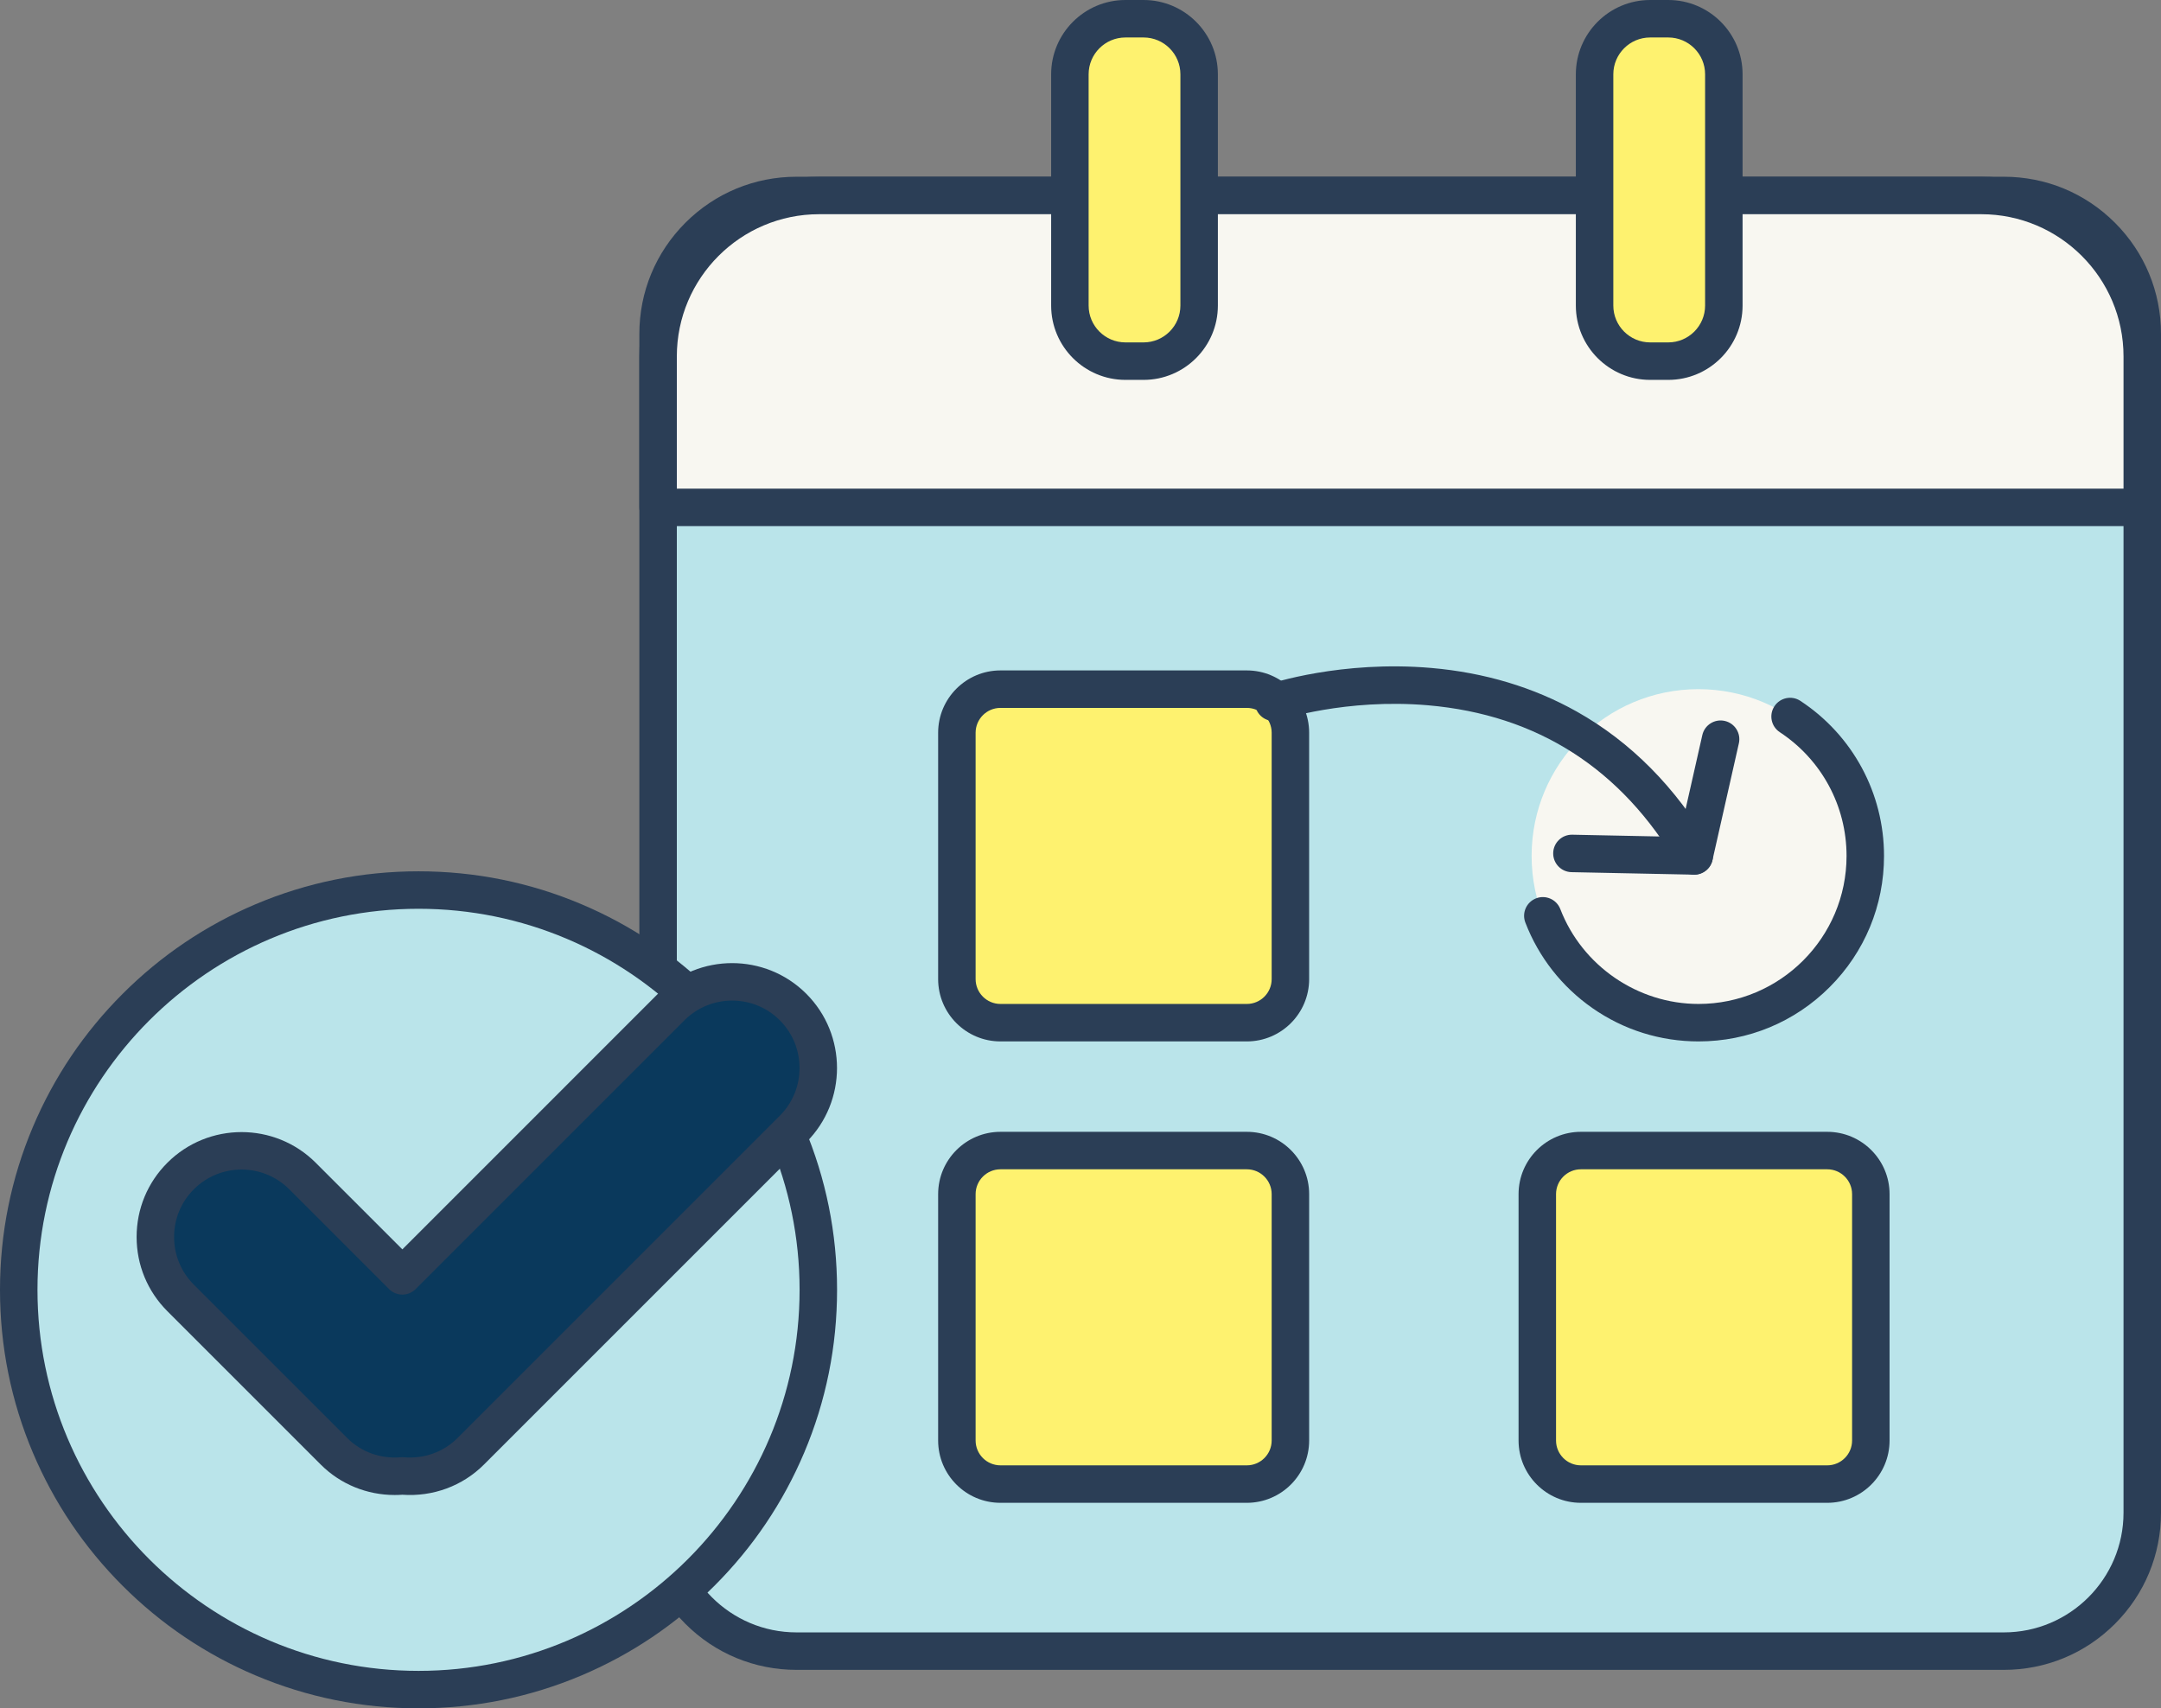
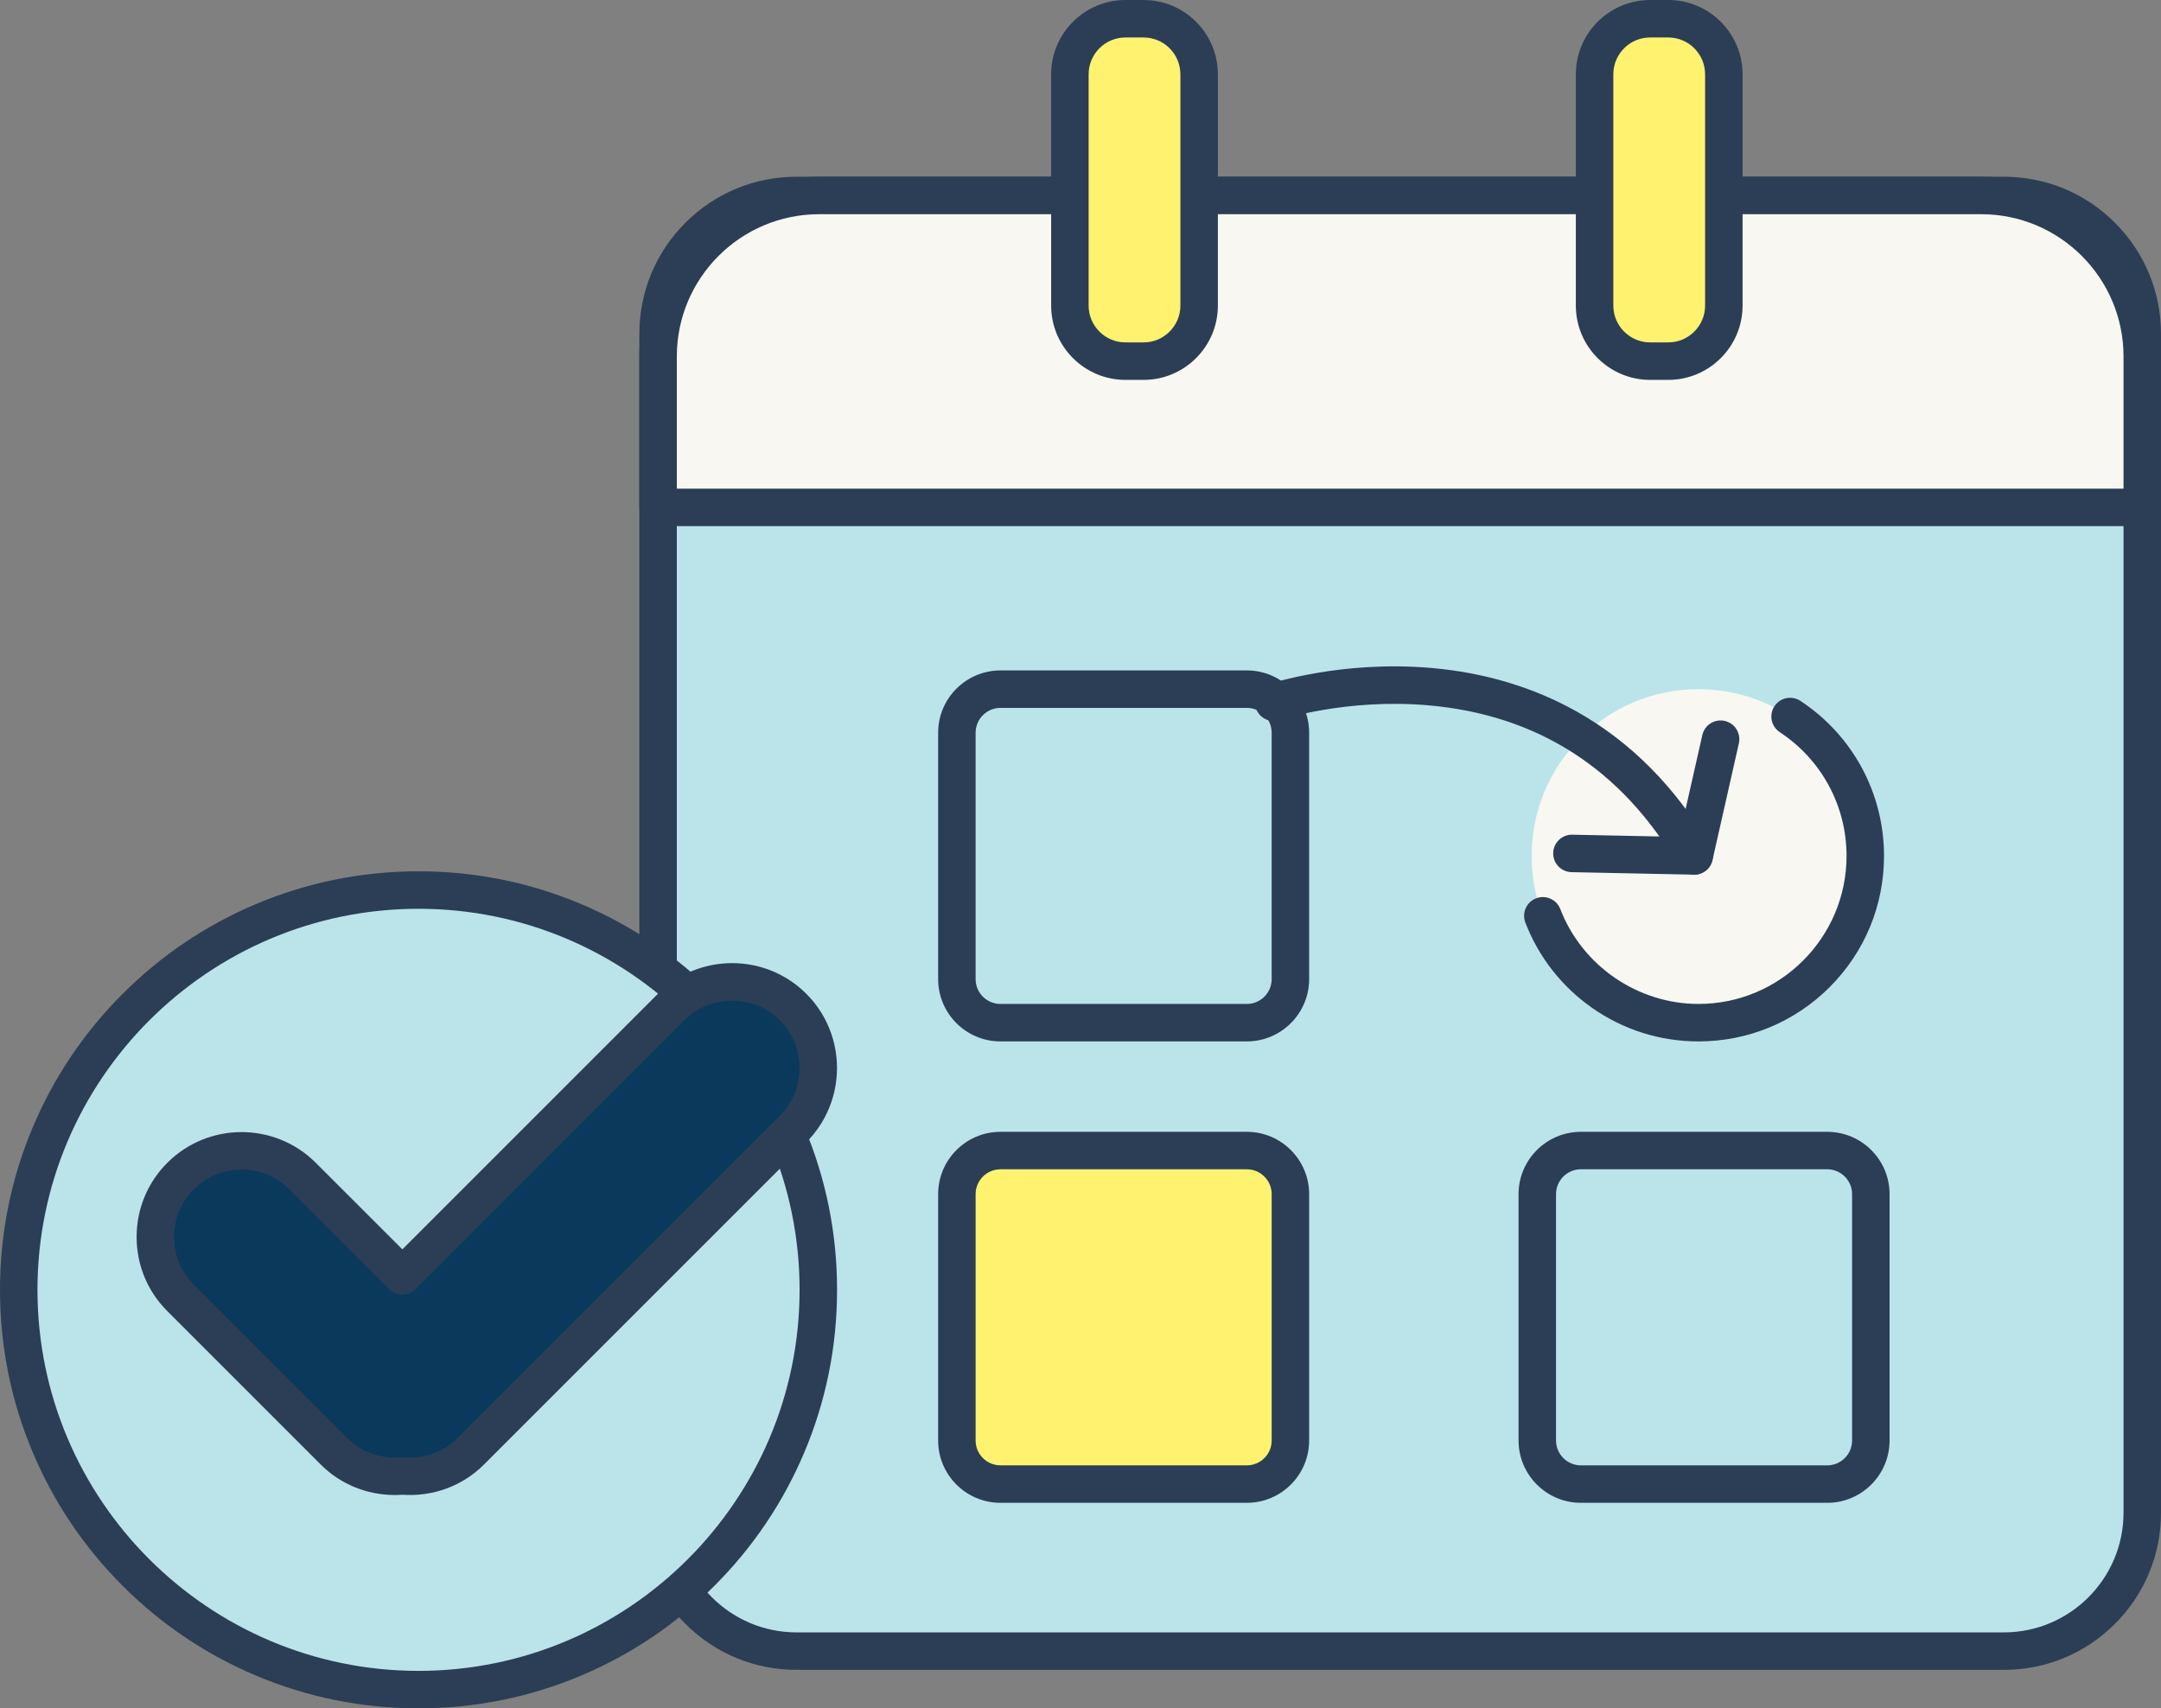
<svg xmlns="http://www.w3.org/2000/svg" fill="#000000" height="2371.7" preserveAspectRatio="xMidYMid meet" version="1" viewBox="500.0 500.0 3000.0 2371.7" width="3000" zoomAndPan="magnify">
  <rect x="500.0" y="500.0" width="3000.0" height="2371.7" fill="#808080" stroke="none" />
  <g>
    <g>
      <g>
        <g>
          <g id="change1_1">
            <path d="M3281.817,2792.248H1605.763c-106.133,0-192.171-86.038-192.171-192.171V963.545 c0-106.133,86.037-192.171,192.171-192.171h1676.055c106.133,0,192.171,86.037,192.171,192.171v1636.533 C3473.988,2706.211,3387.951,2792.248,3281.817,2792.248z" fill="#bae4ea" />
          </g>
          <g id="change2_4">
            <path d="M3281.817,2818.26H1605.763c-58.279,0-113.069-22.695-154.278-63.905 c-41.209-41.209-63.905-95.999-63.905-154.278V963.545c0-58.279,22.695-113.069,63.905-154.278 c41.21-41.209,95.999-63.905,154.278-63.905h1676.055c58.278,0,113.069,22.695,154.278,63.905 c41.21,41.209,63.905,95.999,63.905,154.278v1636.533c0,58.279-22.695,113.069-63.905,154.278 C3394.886,2795.566,3340.095,2818.26,3281.817,2818.26z M1605.763,797.385c-91.621,0-166.159,74.539-166.159,166.159v1636.533 c0,91.621,74.538,166.159,166.159,166.159h1676.055c91.621,0,166.159-74.539,166.159-166.159V963.545 c0-91.621-74.54-166.159-166.159-166.159L1605.763,797.385L1605.763,797.385z" fill="#2b3e56" />
          </g>
        </g>
        <g>
          <g id="change3_3">
            <path d="M1413.592,994.873c0-123.435,100.063-223.499,223.498-223.499h1613.4 c123.435,0,223.499,100.063,223.499,223.499v209.522H1413.592V994.873z" fill="#f8f7f1" />
          </g>
          <g id="change2_8">
            <path d="M3473.988,1230.406H1413.592c-14.366,0-26.012-11.646-26.012-26.012V994.873 c0-66.646,25.953-129.304,73.08-176.43s109.783-73.08,176.43-73.08H3250.49c66.646,0,129.304,25.953,176.431,73.08 c47.126,47.126,73.079,109.784,73.079,176.43v209.522C3500,1218.76,3488.354,1230.406,3473.988,1230.406z M1439.603,1178.382 h2008.374V994.872c0-108.895-88.593-197.487-197.487-197.487H1637.09c-108.894,0-197.487,88.592-197.487,197.487V1178.382z" fill="#2b3e56" />
          </g>
        </g>
        <g>
          <g id="change4_3">
            <path d="M2087.557,1001.377h-25.152c-42.429,0-77.144-34.715-77.144-77.144V603.155 c0-42.429,34.715-77.144,77.144-77.144h25.152c42.429,0,77.144,34.715,77.144,77.144v321.077 C2164.701,966.662,2129.986,1001.377,2087.557,1001.377z" fill="#fef26f" />
          </g>
          <g id="change2_3">
            <path d="M2087.557,1027.388h-25.152c-56.88,0-103.155-46.275-103.155-103.156V603.155 c0-56.88,46.275-103.155,103.155-103.155h25.152c56.88,0,103.156,46.275,103.156,103.155v321.077 C2190.713,981.113,2144.437,1027.388,2087.557,1027.388z M2062.404,552.022c-28.194,0-51.133,22.938-51.133,51.133v321.077 c0,28.194,22.938,51.133,51.133,51.133h25.152c28.195,0,51.133-22.938,51.133-51.133V603.155 c0-28.194-22.938-51.133-51.133-51.133H2062.404z" fill="#2b3e56" />
          </g>
        </g>
        <g>
          <g id="change4_4">
            <path d="M2815.969,1001.377h-25.152c-42.429,0-77.144-34.715-77.144-77.144V603.155 c0-42.429,34.715-77.144,77.144-77.144h25.152c42.429,0,77.144,34.715,77.144,77.144v321.077 C2893.112,966.662,2858.398,1001.377,2815.969,1001.377z" fill="#fef26f" />
          </g>
          <g id="change2_9">
            <path d="M2815.968,1027.388h-25.152c-56.88,0-103.156-46.275-103.156-103.156V603.155 c0-56.88,46.276-103.155,103.156-103.155h25.152c56.88,0,103.156,46.275,103.156,103.155v321.077 C2919.124,981.113,2872.848,1027.388,2815.968,1027.388z M2790.816,552.022c-28.195,0-51.133,22.938-51.133,51.133v321.077 c0,28.194,22.938,51.133,51.133,51.133h25.152c28.195,0,51.133-22.938,51.133-51.133V603.155 c0-28.194-22.938-51.133-51.133-51.133H2790.816z" fill="#2b3e56" />
          </g>
        </g>
      </g>
      <g id="change3_1">
        <circle cx="2857.769" cy="1688.265" fill="#f8f7f1" r="231.511" />
      </g>
      <g>
        <g id="change3_2">
          <path d="M2985.087,1494.744c62.884,41.39,104.392,112.608,104.392,193.521l0,0 c0,127.86-103.651,231.511-231.511,231.511l0,0c-98.548,0-182.716-61.575-216.127-148.352L2985.087,1494.744z" fill="#f8f7f1" />
        </g>
        <g id="change2_5">
          <path d="M2857.968,1945.788c-53.071,0-104.04-16.02-147.394-46.327 c-42.349-29.605-74.51-70.647-93.008-118.69c-5.162-13.407,1.522-28.459,14.928-33.621c13.404-5.161,28.459,1.521,33.621,14.928 c30.326,78.766,107.427,131.687,191.853,131.687c113.313,0,205.499-92.187,205.499-205.499 c0-69.373-34.648-133.595-92.682-171.793c-11.999-7.899-15.325-24.029-7.426-36.028c7.898-11.999,24.029-15.326,36.028-7.426 c72.699,47.851,116.102,128.318,116.102,215.247c0,68.787-26.787,133.457-75.427,182.096 C2991.424,1919.001,2926.754,1945.788,2857.968,1945.788z" fill="#2b3e56" />
        </g>
      </g>
      <g>
        <g id="change4_1">
-           <path d="M2230.913,1919.775h-342.042c-33.407,0-60.49-27.082-60.49-60.491v-342.041 c0-33.407,27.082-60.49,60.49-60.49h342.041c33.407,0,60.49,27.082,60.49,60.49v342.041 C2291.403,1892.693,2264.321,1919.775,2230.913,1919.775z" fill="#fef26f" />
-         </g>
+           </g>
        <g id="change2_1">
          <path d="M2230.913,1945.788h-342.042c-47.697,0-86.502-38.804-86.502-86.502v-342.041 c0-47.697,38.805-86.502,86.502-86.502h342.041c47.697,0,86.501,38.805,86.501,86.502v342.041 C2317.414,1906.983,2278.61,1945.788,2230.913,1945.788z M1888.872,1482.766c-19.012,0-34.479,15.467-34.479,34.479v342.041 c0,19.011,15.467,34.479,34.479,34.479h342.041c19.011,0,34.478-15.467,34.478-34.479v-342.041 c0-19.012-15.467-34.479-34.478-34.479H1888.872z" fill="#2b3e56" />
        </g>
      </g>
      <g>
        <g id="change4_2">
          <path d="M2230.913,2560.331h-342.042c-33.407,0-60.49-27.082-60.49-60.491v-342.042 c0-33.407,27.082-60.49,60.49-60.49h342.041c33.407,0,60.49,27.082,60.49,60.49v342.042 C2291.403,2533.249,2264.321,2560.331,2230.913,2560.331z" fill="#fef26f" />
        </g>
        <g id="change2_2">
          <path d="M2230.913,2586.343h-342.042c-47.697,0-86.502-38.804-86.502-86.501V2157.8 c0-47.698,38.805-86.502,86.502-86.502h342.041c47.697,0,86.501,38.805,86.501,86.502v342.042 C2317.414,2547.539,2278.61,2586.343,2230.913,2586.343z M1888.872,2123.32c-19.012,0-34.479,15.467-34.479,34.479v342.042 c0,19.011,15.467,34.478,34.479,34.478h342.041c19.011,0,34.478-15.467,34.478-34.478v-342.042 c0-19.012-15.467-34.479-34.478-34.479H1888.872z" fill="#2b3e56" />
        </g>
      </g>
      <g>
        <g id="change4_5">
-           <path d="M3036.681,2560.331H2694.64c-33.407,0-60.491-27.082-60.491-60.491v-342.042 c0-33.407,27.082-60.49,60.491-60.49h342.042c33.407,0,60.49,27.082,60.49,60.49v342.042 C3097.172,2533.249,3070.088,2560.331,3036.681,2560.331z" fill="#fef26f" />
-         </g>
+           </g>
        <g id="change2_11">
          <path d="M3036.681,2586.343H2694.64c-47.697,0-86.502-38.804-86.502-86.501V2157.8 c0-47.698,38.805-86.502,86.502-86.502h342.042c47.697,0,86.501,38.805,86.501,86.502v342.042 C3123.182,2547.539,3084.378,2586.343,3036.681,2586.343z M2694.64,2123.32c-19.012,0-34.479,15.467-34.479,34.479v342.042 c0,19.011,15.467,34.478,34.479,34.478h342.042c19.011,0,34.478-15.467,34.478-34.478v-342.042 c0-19.012-15.467-34.479-34.478-34.479H2694.64z" fill="#2b3e56" />
        </g>
      </g>
      <g fill="#2b3e56" id="change2_7">
        <path d="M2852.009,1714.281c-8.933,0-17.628-4.604-22.469-12.869 c-78.642-134.265-195.359-209.041-346.906-222.251c-114.163-9.951-205.257,20.146-206.163,20.451 c-13.617,4.585-28.368-2.741-32.95-16.356s2.741-28.368,16.357-32.95c4.122-1.387,102.406-33.858,227.274-22.972 c73.9,6.441,141.787,26.802,201.772,60.516c74.998,42.151,137.411,105.157,185.506,187.269 c7.26,12.396,3.097,28.331-9.299,35.591C2861.001,1713.13,2856.474,1714.28,2852.009,1714.281z" />
        <path d="M2851.991,1714.276c-0.179,0-0.356-0.002-0.536-0.005l-169.762-3.46 c-14.363-0.293-25.769-12.174-25.476-26.536c0.294-14.363,12.145-25.786,26.537-25.476l148.541,3.027l31.949-141.347 c3.168-14.013,17.097-22.806,31.106-19.637c14.012,3.167,22.805,17.094,19.637,31.106l-36.63,162.051 C2874.672,1705.875,2864.119,1714.276,2851.991,1714.276z" />
      </g>
    </g>
    <g>
      <g>
        <g id="change1_2">
          <circle cx="1081.025" cy="2290.651" fill="#bae4ea" r="555.013" />
        </g>
        <g id="change2_6">
          <path d="M1081.025,2871.676c-78.426,0-154.521-15.365-226.169-45.671 c-69.192-29.266-131.325-71.155-184.678-124.508c-53.352-53.353-95.242-115.487-124.508-184.678 c-30.305-71.648-45.67-147.742-45.67-226.168c0-78.427,15.365-154.521,45.67-226.169 c29.266-69.192,71.156-131.325,124.508-184.678c53.352-53.352,115.486-95.242,184.678-124.508 c71.649-30.305,147.743-45.671,226.169-45.671s154.521,15.365,226.169,45.671c69.192,29.266,131.325,71.156,184.678,124.508 c53.351,53.352,95.242,115.487,124.508,184.678c30.305,71.648,45.671,147.743,45.671,226.169 c0,78.426-15.365,154.521-45.671,226.168c-29.266,69.191-71.156,131.325-124.508,184.678 c-53.352,53.353-115.486,95.242-184.678,124.508C1235.546,2856.311,1159.451,2871.676,1081.025,2871.676z M1081.025,1761.649 c-291.692,0-529.002,237.309-529.002,529.003s237.309,529.001,529.002,529.001s529.002-237.309,529.002-529.001 S1372.718,1761.649,1081.025,1761.649z" fill="#2b3e56" />
        </g>
      </g>
      <g>
        <g id="change5_1">
          <path d="M1600.996,1898.079L1600.996,1898.079c-46.749-46.746-122.497-46.746-169.246,0l-373.18,373.182 l-138.615-138.592c-46.749-46.749-122.494-46.749-169.243,0c-46.727,46.705-46.727,122.472,0,169.221l213.089,213.07 c25.959,25.959,60.853,36.977,94.768,34.074c33.917,2.903,68.806-8.115,94.766-34.074l447.66-447.635 C1647.72,2020.576,1647.72,1944.828,1600.996,1898.079z" fill="#0a395c" />
        </g>
        <g id="change2_10">
          <path d="M1048.001,2575.498c-38.618,0.001-75.443-14.996-102.593-42.146l-213.089-213.07 c-27.514-27.528-42.665-64.113-42.665-103.021c0-38.912,15.153-75.49,42.668-102.991c56.798-56.797,149.222-56.797,206.025,0.004 l120.221,120.202l354.789-354.791c56.804-56.8,149.228-56.8,206.031-0.001c0.002,0.002,0.004,0.003,0.005,0.005 c56.77,56.8,56.77,149.221,0,206.023l-447.665,447.64c-29.616,29.615-70.755,44.768-113.159,41.771 C1055.038,2575.375,1051.51,2575.498,1048.001,2575.498z M835.333,2123.673c-23.985,0-47.969,9.13-66.228,27.389 c-17.688,17.68-27.427,41.189-27.427,66.202c0,25.017,9.741,48.541,27.431,66.239l213.084,213.065 c19.259,19.26,46.29,28.933,74.158,26.552c1.476-0.126,2.96-0.126,4.436,0c27.87,2.379,54.896-7.292,74.155-26.551 l447.661-447.634c36.494-36.514,36.496-95.937,0-132.46v0.001c-36.521-36.518-95.943-36.518-132.461,0l-373.179,373.182 c-10.158,10.158-26.626,10.158-36.785,0.002l-138.614-138.595C883.303,2132.803,859.318,2123.673,835.333,2123.673z" fill="#2b3e56" />
        </g>
      </g>
    </g>
  </g>
</svg>